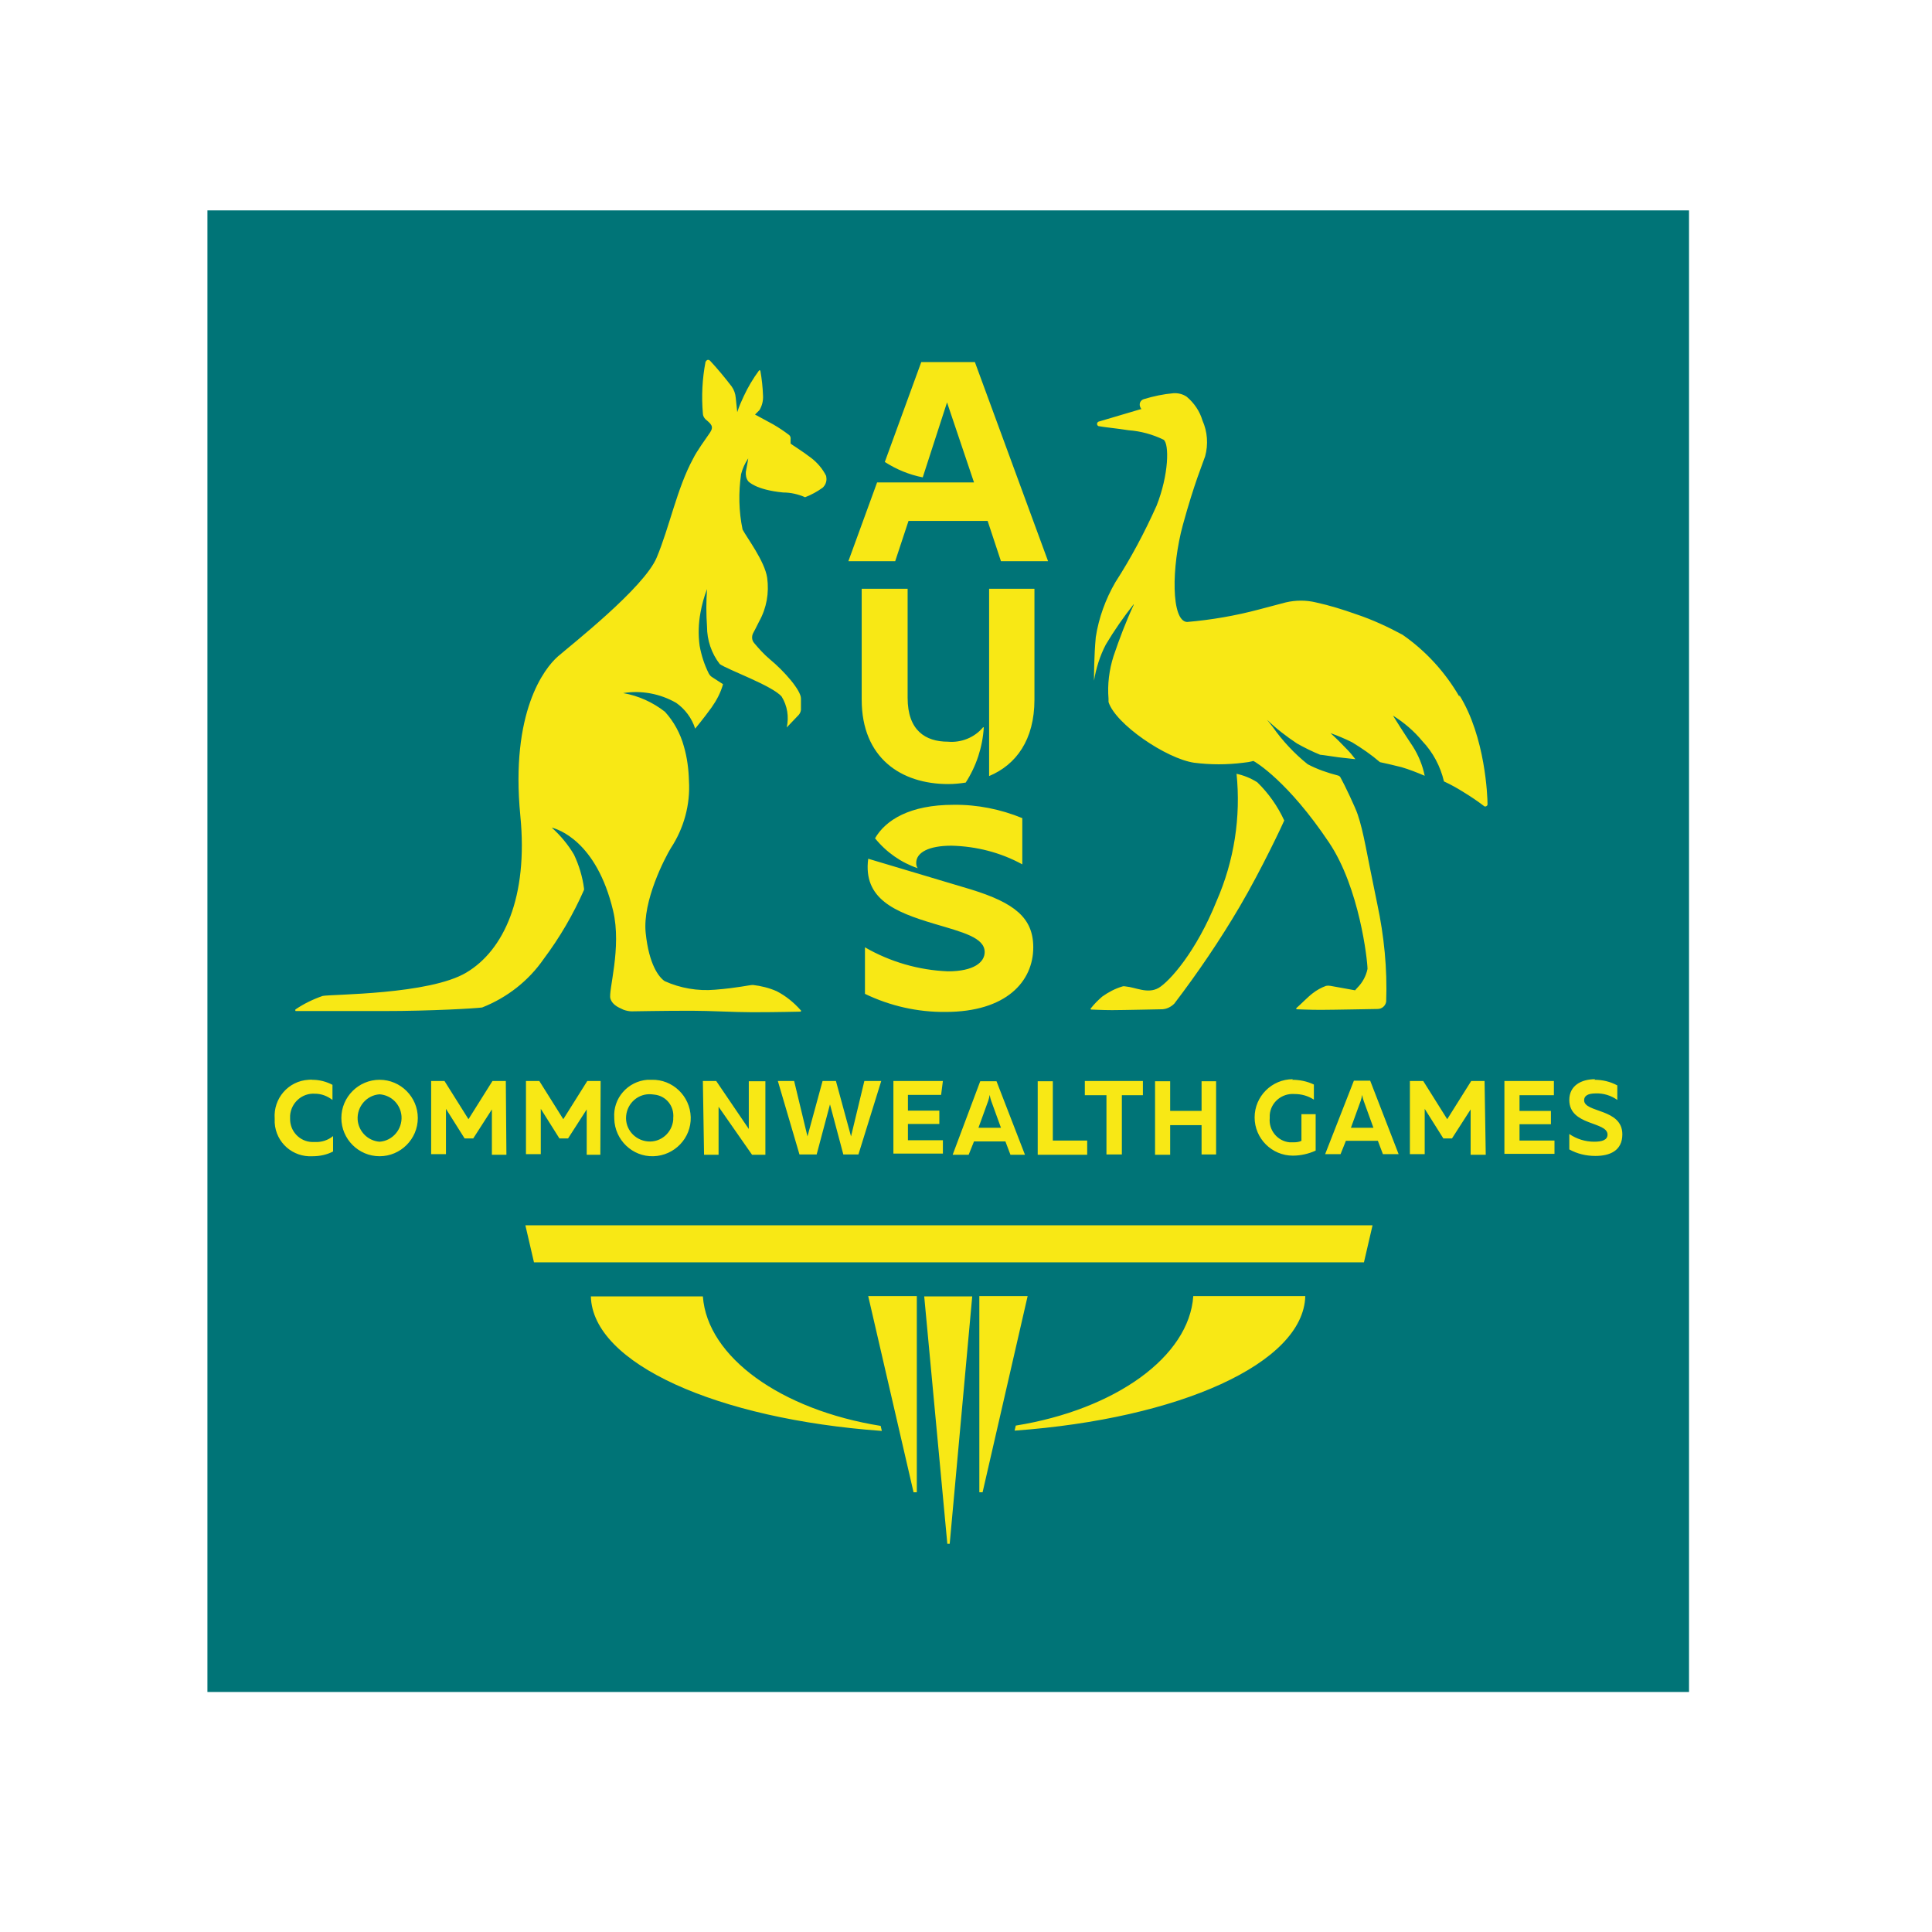
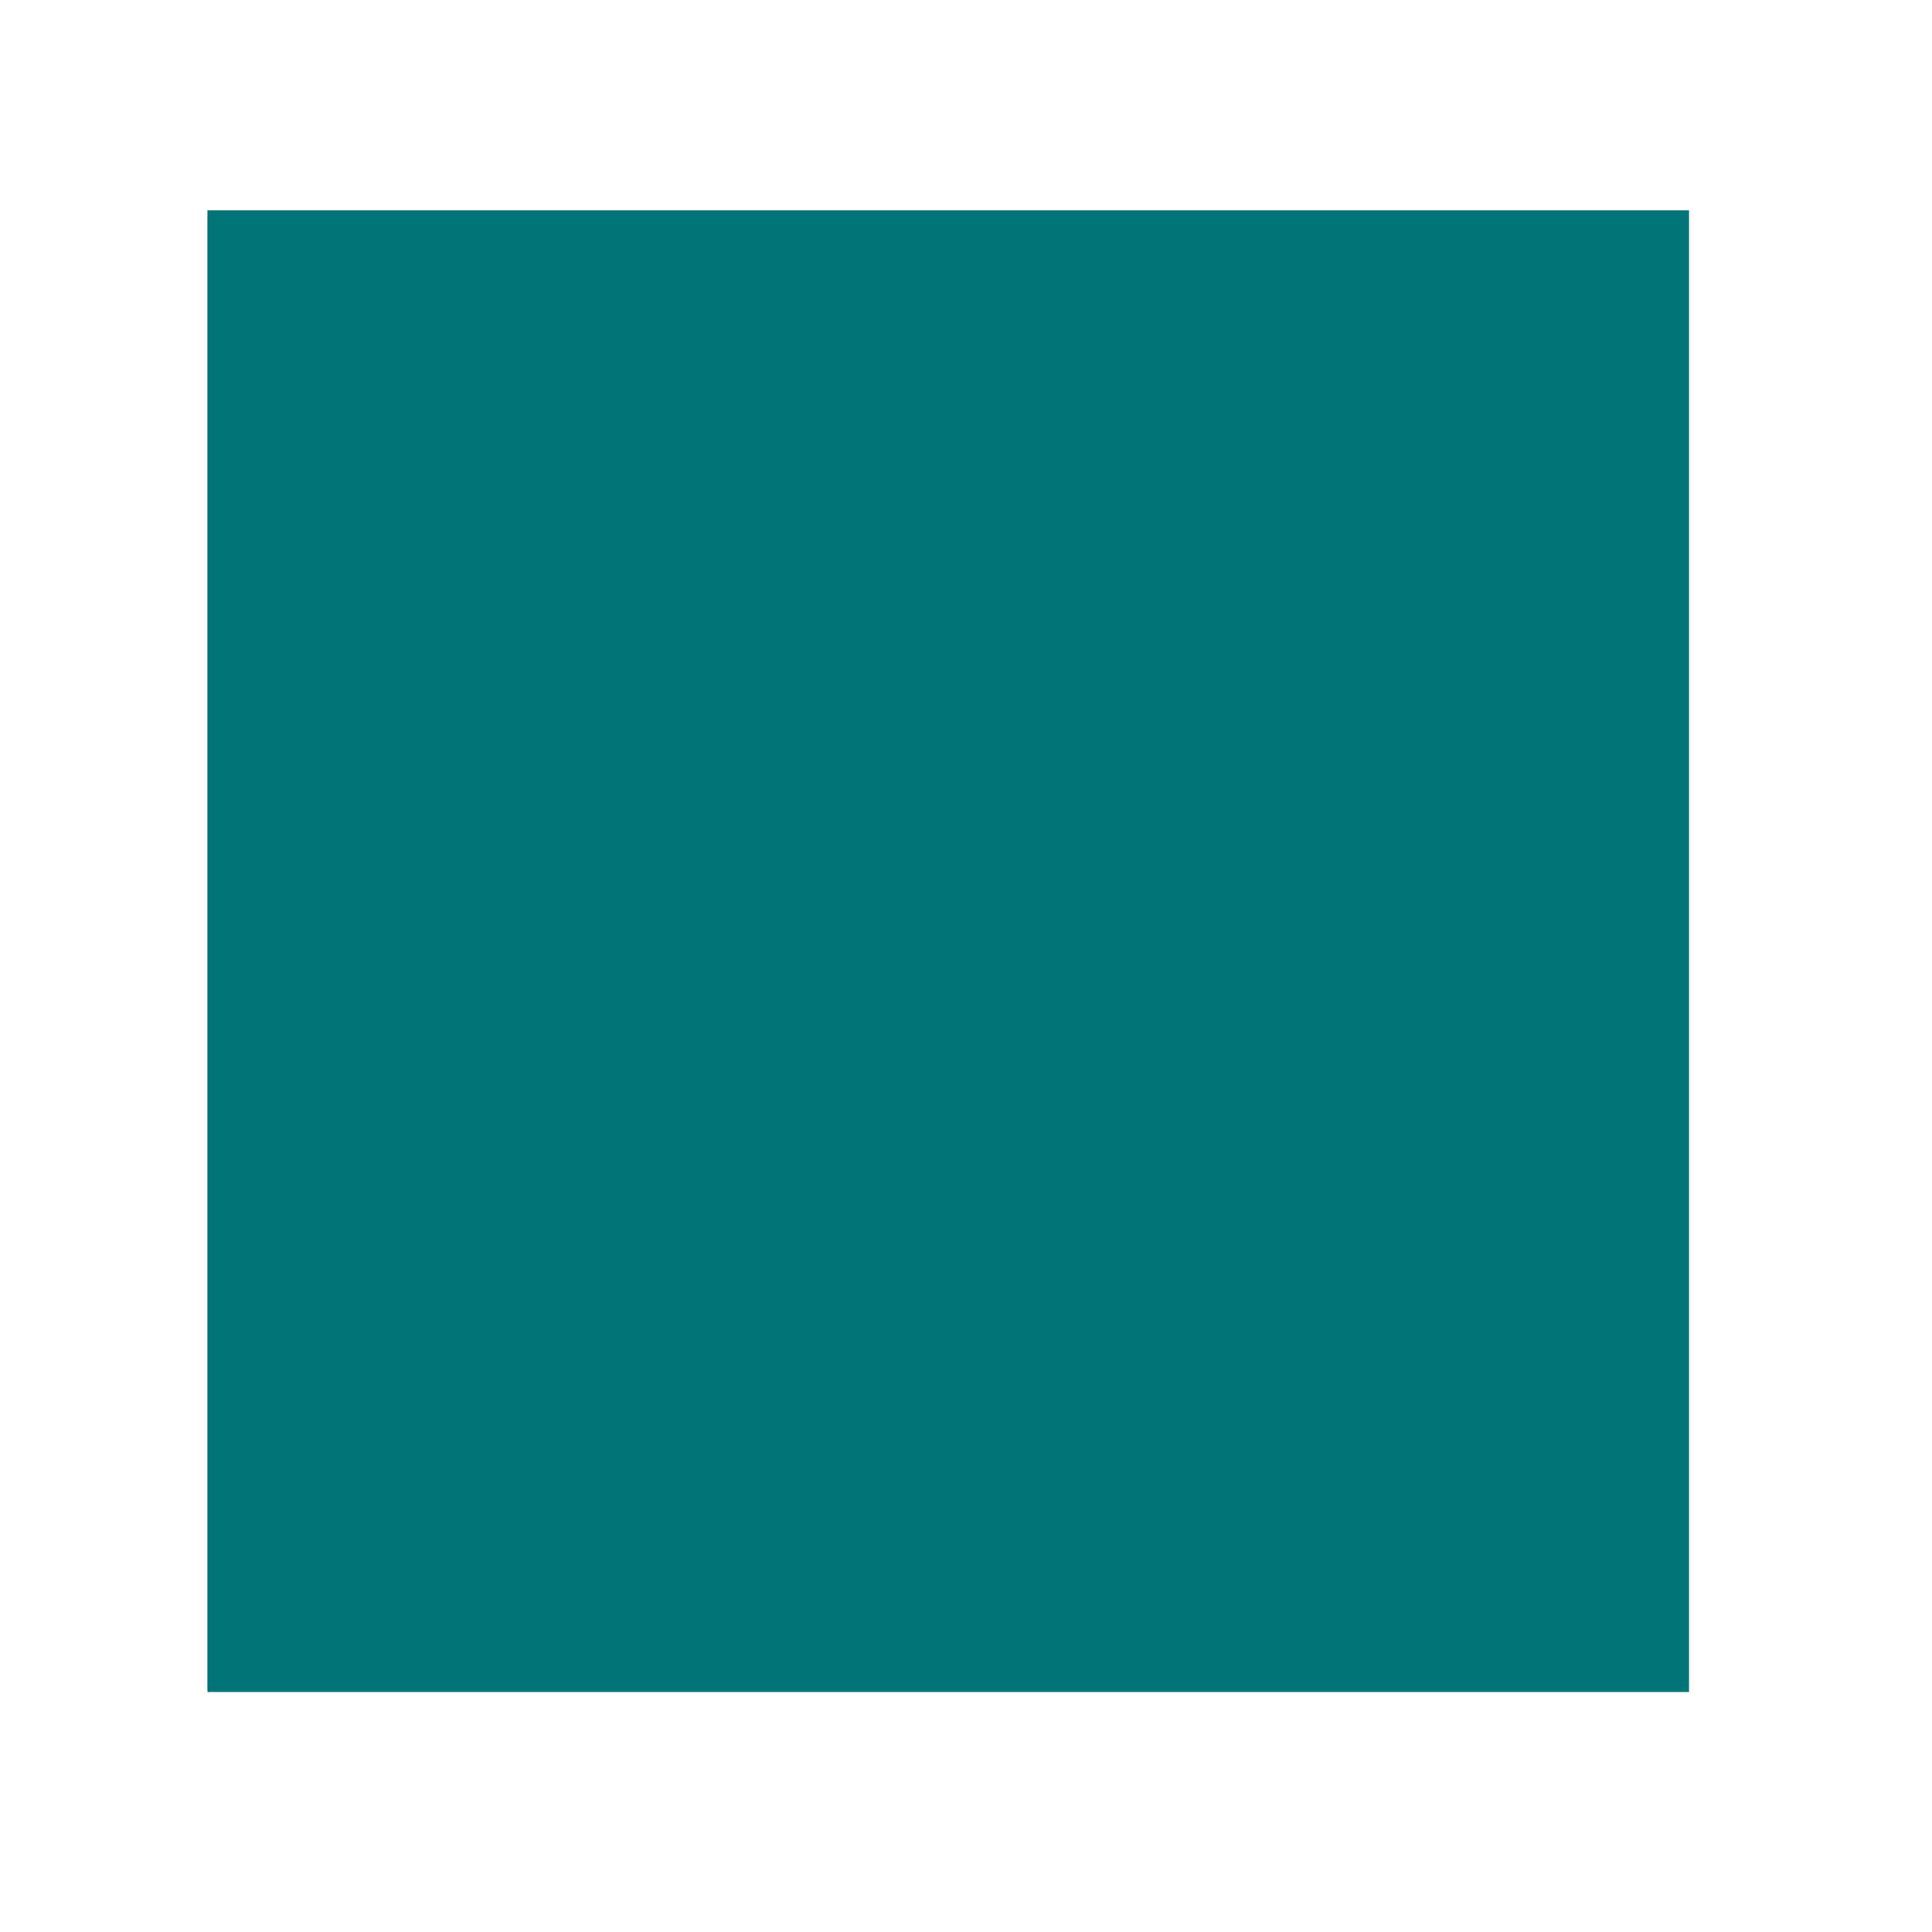
<svg xmlns="http://www.w3.org/2000/svg" version="1.1" id="layer" x="0px" y="0px" viewBox="0 0 652 652" style="enable-background:new 0 0 652 652;" xml:space="preserve">
  <style type="text/css"> .st0{fill:#007477;} .st1{fill:#F8E815;} </style>
  <rect x="70" y="71" class="st0" width="500" height="500" />
-   <path class="st1" d="M297.2,481.2l0.4,1.7c-55.5-4-97.6-22.7-98.2-45.4h37.8C238.7,458,263.6,475.8,297.2,481.2 M402.7,437.4 c-1.4,20.5-26.4,38.3-59.9,43.7l-0.4,1.7c55.5-4,97.5-22.7,98.1-45.4L402.7,437.4 M460.3,426l2.9-12.5H177.3l2.9,12.5H460.3z M309.4,503.6v-66.2H293l15.3,66.2H309.4z M331.6,503.6l15.2-66.2h-16.3v66.2H331.6z M320.5,521l7.6-83.5h-16.2l7.8,83.5H320.5z M278.8,160.6c-1.2-2.4-3-4.5-5.1-6.1c-3.3-2.5-6.6-4.5-6.9-4.8l0,0v-0.5v-0.9c0.1-0.6-0.1-1.2-0.5-1.5c-1.7-1.3-3.5-2.5-5.4-3.6 l-6.1-3.3l0,0c0,0,1.2-1.2,1.5-1.5c0.9-1.5,1.3-3.2,1.2-4.9c-0.1-2.8-0.4-5.6-0.9-8.4c-0.1-0.1-0.2-0.2-0.4-0.1 c-0.1,0-0.1,0.1-0.1,0.1c-2,2.7-3.7,5.6-5.1,8.6c-0.8,1.7-1.6,3.5-2.2,5.4l0,0l-0.5-4.8c-0.1-1.4-0.6-2.8-1.4-3.9 c-2.3-3-4.7-5.9-7.3-8.7c-0.5-0.4-1-0.4-1.5,0.4c-1.1,5.7-1.4,11.6-0.9,17.4c0,0.8,0.4,1.5,0.9,2c1.9,1.6,2.9,2.4,1.5,4.5 c-1.5,2.2-4.5,6.3-5.7,8.8c-5.4,9.9-8,23.2-12.3,33.4c-4.3,10.2-28.8,29.4-33.4,33.4c-4.5,4-16,18.7-12.6,53.7 c2.7,27.5-5.6,45.4-18.2,52.9c-12.5,7.5-45.4,7.3-48.5,7.9c-3.2,1.1-6.3,2.6-9.1,4.5c-0.2,0-0.2,0.6,0,0.6h29.6 c16.4,0,31.1-0.9,33.3-1.2c8.4-3.3,15.7-9,20.8-16.4c5.4-7.2,10-15.1,13.6-23.3c0-0.1,0-0.3,0-0.4c-0.5-4-1.7-7.9-3.4-11.5 c-2-3.4-4.6-6.5-7.5-9.1l0,0c2,0.5,15.1,4.5,20.7,28c3,12.5-1.7,27.2-0.9,29.7c0.8,2.5,3.4,3.2,4.5,3.8c0.9,0.3,1.8,0.5,2.7,0.5 c1,0,9.8-0.2,20.2-0.2c6.2,0,14.5,0.5,20.5,0.5c9.1,0,15.1-0.2,16.3-0.2c0.1-0.1,0.2-0.2,0.1-0.4c0-0.1-0.1-0.1-0.1-0.1 c-2.3-2.6-5-4.8-8.1-6.4c-2.5-1.1-5.3-1.8-8-2.1c-1.3,0-5.1,1-12.8,1.6c-5.8,0.5-11.7-0.5-17-2.9c-1.9-1.3-5.3-5.5-6.4-16.3 s6.5-25.3,8.5-28.6c4.4-6.7,6.6-14.7,6.1-22.7c-0.1-3.9-0.6-7.8-1.7-11.6c-1.2-4.4-3.4-8.4-6.4-11.7c-4.1-3.2-8.9-5.4-14.1-6.3l0,0 c6.2-1,12.5,0.2,17.9,3.3c3,2.1,5.3,5.2,6.4,8.7l0,0c0,0,2.9-3.5,5.5-7.1c1.7-2.4,3.1-5,3.9-7.9l-3.7-2.4c-0.5-0.3-0.8-0.7-1.1-1.2 c-1.5-3-2.5-6.1-3.1-9.4c-0.5-3.7-0.4-7.5,0.3-11.2c0.5-2.7,1.2-5.3,2.2-7.9c0-0.3,0-0.3,0,0c-0.3,4.2-0.3,8.4,0,12.7 c0,4.5,1.5,9,4.3,12.6c2.6,1.9,17.8,7.3,20.9,11c1.9,3.1,2.5,6.8,1.7,10.4l4.1-4.3c0.4-0.5,0.6-1,0.7-1.6c0-0.9,0-2.3,0-3.9 c0-2.7-5.5-9.1-10.6-13.3c-1.9-1.6-3.6-3.5-5.2-5.4c-0.8-0.9-0.9-2.3-0.3-3.4c0.6-1.1,0.8-1.5,2-3.9c2.5-4.5,3.4-9.6,2.7-14.7 c-0.8-5.6-6.9-13.6-8.3-16.3c-1.3-6.2-1.4-12.5-0.5-18.7c0.5-1.9,1.3-3.7,2.4-5.3l0,0c0,0.4-0.5,2.8-0.8,4.5 c-0.1,1.1,0.1,2.3,0.8,3.2c0,0,2.4,2.9,11.8,3.8c2.6,0,5.1,0.6,7.4,1.6l0,0c2.1-0.8,4.1-1.9,5.9-3.2c0.9-0.8,1.4-2,1.3-3.2l0,0 M417.3,261.1c1.5,14.6-0.8,29.4-6.7,42.9c-6.9,17.2-15.9,27.2-19.6,29.4c-3.7,2.1-7.7-0.2-11.1-0.5c-0.4-0.1-0.8-0.1-1.1,0 c-2.4,0.7-4.7,1.9-6.8,3.4c-1.4,1.2-2.7,2.5-3.8,3.9c-0.2,0.1-0.2,0.3-0.1,0.4c0,0,0.1,0.1,0.1,0.1c0.8,0,3.6,0.2,7.1,0.2 c3.5,0,16.5-0.3,17-0.3c1.5-0.1,2.9-0.8,4-1.9c8-10.5,15.4-21.4,22.1-32.8c7.4-12.6,14.7-28.2,15-29l0,0c-2.2-4.8-5.3-9.2-9.1-12.9 c-2.2-1.4-4.7-2.4-7.2-2.9l0,0 M492.5,235.1c-4.8-8.3-11.4-15.5-19.2-20.9c-5-2.7-10.2-5.1-15.6-6.9c-4.5-1.6-9-3-13.6-4 c-3.3-0.8-6.8-0.8-10.2,0l-9.1,2.4c-7.9,2.1-16,3.5-24.2,4.2c-5.4-0.3-5.3-18.6-1.4-32.8l0,0c3.9-14.2,6.6-20.4,7.5-23.1 c1.1-4,0.8-8.3-0.9-12.1c-0.9-3.1-2.8-5.9-5.3-8c-1.3-0.9-2.9-1.3-4.5-1.2c-3.4,0.3-6.7,1-10,2c-1,0.3-1.6,1.3-1.3,2.4 c0.1,0.2,0.1,0.3,0.2,0.5c0.1,0.2,0.2,0.3,0.3,0.5l0,0h-0.3l-14.2,4.2c-0.4,0.2-0.6,0.7-0.4,1.1c0.1,0.2,0.2,0.3,0.4,0.4 c2.1,0.4,6.5,0.8,10.2,1.4c4.1,0.3,8.1,1.4,11.8,3.2c1.9,1.4,1.8,11.7-2.4,22.3c-4,8.9-8.6,17.6-13.9,25.8c-3.3,5.7-5.6,12-6.6,18.5 c-0.6,6.4-0.6,13.3-0.6,14.7l0,0c0.7-4.2,2-8.4,4-12.2c2.8-4.7,6-9.3,9.4-13.6l0,0l0,0v0.2c-2.6,5.6-4.8,11.4-6.8,17.3 c-1.5,4.7-2.1,9.6-1.7,14.4c0,0.3,0,0.7,0,0.7v0.4c2.3,7.4,19.4,19.1,28.9,20.5c5.5,0.7,11.1,0.7,16.6,0c1.1-0.1,2.3-0.3,3.4-0.6 l0,0c0.8,0.4,11.7,6.9,25.5,27.5c10.3,15.3,13,39.8,13,42.7c-0.5,2.4-1.7,4.6-3.4,6.3l-0.8,0.9l0,0l-8.3-1.5c-0.5-0.1-1-0.1-1.5,0 c-1.6,0.6-3.1,1.4-4.5,2.5c-1.6,1.2-4.2,3.9-5.4,4.9c-0.2,0.1-0.2,0.3-0.1,0.4c0,0,0.1,0.1,0.1,0.1c0.8,0,4,0.2,8,0.2 s18.7-0.3,19.3-0.3c1.5,0,2.7-1.1,2.9-2.5c0.4-11.1-0.7-22.1-3-32.9c-3.8-18.2-4.5-23.9-6.6-30.2c-0.7-2.2-4.5-10.2-5.8-12.5 c-0.2-0.4-0.5-0.6-0.9-0.7c-3.5-0.9-7-2.1-10.2-3.8c-4.5-3.6-8.5-7.9-11.8-12.6l-1.9-2.4l0,0c3.1,3,6.5,5.6,10.1,8 c2.5,1.4,5.1,2.7,7.8,3.8c0.6,0,6.8,1,7.4,1l4.5,0.5l0,0c-0.9-1.2-1.9-2.4-3-3.5c-1.7-1.8-3.5-3.6-5.4-5.3l0,0 c2.5,0.9,4.9,1.9,7.3,3.1c3.3,2,6.5,4.2,9.4,6.7l0,0c1.5,0.3,4.5,1,7.3,1.7c2.7,0.8,5.2,1.8,7.8,2.9l0,0c-0.7-3.5-2.1-6.9-4-9.9 c-3-4.5-6.3-9.7-6.7-10.4c-0.4-0.7,0,0,0,0c3.7,2.3,7.1,5.2,9.9,8.6c3.6,3.8,6.1,8.5,7.3,13.6l0,0c2.4,1.1,4.7,2.4,6.9,3.8 c2.3,1.4,4.5,2.9,6.6,4.5c0.3,0.3,0.8,0.2,1.1-0.2c0.1-0.1,0.1-0.3,0.1-0.4c0-2.5-0.7-22.7-9.5-36.8 M105.4,364.4 c2.4,0,4.7,0.6,6.8,1.7v5.1c-1.7-1.3-3.7-2.1-5.9-2.1c-4.4-0.3-8.1,3.1-8.4,7.4c0,0.3,0,0.7,0,1c-0.1,4.2,3.2,7.8,7.5,7.9 c0.3,0,0.6,0,0.9,0c2.2,0.1,4.4-0.6,6.1-2v5.2c-2.1,1.1-4.5,1.6-6.9,1.6c-6.7,0.4-12.4-4.6-12.8-11.3c0-0.5,0-0.9,0-1.4 c-0.5-6.8,4.6-12.7,11.4-13.1C104.6,364.4,105,364.3,105.4,364.4 M128.1,364.4c7.1,0,12.9,5.8,12.9,12.9s-5.8,12.9-12.9,12.9 c-7.1,0-12.9-5.8-12.9-12.9S121,364.4,128.1,364.4 M128.1,369.3c-4.4,0.3-7.7,4.2-7.4,8.6c0.3,3.9,3.4,7.1,7.4,7.4 c4.4-0.3,7.7-4.2,7.4-8.6C135.2,372.7,132.1,369.6,128.1,369.3 M170.9,389.7H166v-15.3l-6.3,9.8h-2.9l-6.3-10v15.3h-5v-24.7h4.5 l8.1,12.9l8.1-12.9h4.5L170.9,389.7z M202.6,389.7H198v-15.3l-6.3,9.8h-2.9l-6.3-10v15.3h-5v-24.7h4.5l8.1,12.9l8.1-12.9h4.5 L202.6,389.7z M219.9,364.4c7.1-0.2,13,5.5,13.2,12.6c0.2,7.1-5.5,13-12.6,13.2c-7.1,0.2-13-5.5-13.2-12.6c0-0.1,0-0.2,0-0.3 c-0.5-6.7,4.6-12.4,11.2-12.9C219,364.4,219.4,364.4,219.9,364.4 M219.9,369.3c-4.4-0.4-8.2,2.9-8.6,7.3c-0.4,4.4,2.9,8.2,7.3,8.6 c4.4,0.4,8.2-2.9,8.6-7.3c0-0.2,0-0.4,0-0.6c0.4-4-2.4-7.5-6.4-7.9C220.5,369.4,220.2,369.3,219.9,369.3 M237.2,364.8h4.5l11,16.2 c0-1,0-2.3,0-3.4v-12.7h5.6v24.8h-4.5l-11.3-16.2c0,1,0,2.3,0,3.4v12.8h-4.9L237.2,364.8z M289.7,389.6h-5.1l-4.5-16.9l-4.5,16.9 h-5.8l-7.3-24.8h5.5l4.5,18.7l5.1-18.7h4.5l5.1,18.7l4.5-18.7h5.7L289.7,389.6z M317.6,369.5h-11.2v5.3H317v4.5h-10.6v5.5h11.8v4.5 h-16.7v-24.5h16.7L317.6,369.5z M330.8,364.9h5.5l9.6,24.8H341l-1.7-4.5h-10.6l-1.8,4.5h-5.4L330.8,364.9z M337.8,380.6l-3.3-9.1 c-0.2-0.6-0.4-1.3-0.5-2c-0.1,0.7-0.3,1.3-0.5,2l-3.3,9.1H337.8z M355.3,384.9h11.6v4.8h-16.7v-24.8h5.1V384.9z M385.7,369.6h-7.1 v20h-5.2v-20h-7.3v-4.8h19.6V369.6z M410.4,389.6h-4.9v-9.9h-10.6v10h-5.1v-24.8h5.1v10h10.6v-10h4.9V389.6z M436.1,364.4 c2.5,0,5,0.5,7.3,1.6v5.1c-2-1.3-4.2-1.9-6.6-1.9c-4.2-0.3-8,2.8-8.3,7.1c0,0.3,0,0.7,0,1c-0.4,4.1,2.6,7.8,6.7,8.2 c0.5,0,0.9,0,1.4,0c0.9,0,1.8-0.1,2.6-0.5V376h4.8v12.3c-2.4,1.1-5.1,1.7-7.7,1.7c-7.1,0-12.9-5.8-12.9-12.9s5.8-12.9,12.9-12.9 M456.9,364.7h5.5l9.6,24.8h-5.3l-1.7-4.5h-10.8l-1.8,4.5h-5.2L456.9,364.7z M463.5,380.6l-3.3-9.1c-0.2-0.6-0.4-1.3-0.5-2 c-0.1,0.7-0.3,1.3-0.5,2l-3.3,9.1H463.5z M501.4,389.7h-5.1v-15.3l-6.3,9.8h-2.9l-6.3-10v15.3h-5v-24.7h4.5l8.1,12.9l8.1-12.9h4.5 L501.4,389.7z M524.4,369.6h-11.6v5.3h10.6v4.5h-10.6v5.5h11.8v4.5h-16.9v-24.6h16.7L524.4,369.6z M538.1,364.4 c2.7,0,5.3,0.6,7.7,1.9v4.9c-2.1-1.5-4.7-2.3-7.3-2.2c-2.6,0-3.9,0.8-3.9,2.3c0,4.3,12.9,2.7,12.9,11.5c0,5.6-4.3,7.3-9.1,7.3 c-3.1,0-6.1-0.7-8.8-2.2v-5.2c2.5,1.7,5.4,2.6,8.4,2.6c2.7,0,4.5-0.6,4.5-2.4c0-4.5-12.9-2.9-12.9-11.7c0-4.8,4-7,8.7-7 M332,245.5 c-0.4,6.6-2.5,13-6.1,18.6c-1.9,0.3-3.9,0.5-5.9,0.5c-15.9,0-29.2-8.8-29.2-28.5v-37.4h15.5v36.8c0,11,6,14.8,13.6,14.8 c4.5,0.4,9-1.4,11.9-4.9 M333.8,261.7v-63h15.3v37.4c0,13.6-6.2,22-15.3,25.8 M327.8,300.2c14.5,4.5,20.9,9.5,20.9,19.5 c0,11.5-9.1,21.8-29.6,21.8c-9.4,0.1-18.7-2-27.2-6.1v-15.7c8.5,4.9,18.1,7.7,28,8.1c8.8,0,12.4-3.1,12.4-6.5 c0-4.9-7.4-6.7-17.2-9.6c-13-3.9-23.9-8.3-22.1-21.9L327.8,300.2z M295.3,282.9c3.6-6.2,11.8-11.3,26.5-11.3 c8-0.1,15.9,1.5,23.2,4.5v15.6c-7.3-4-15.5-6.1-23.9-6.3c-7.7,0-11.9,2.3-11.9,5.8c0,0.6,0.1,1.3,0.5,1.8 C304.1,291.1,299.1,287.6,295.3,282.9 M296,162.8h32.7l-9.1-27l-8.2,25.3c-4.6-0.9-8.9-2.7-12.8-5.2l12.3-33.7H329l24.7,67.2h-15.9 l-4.5-13.6h-26.7l-4.5,13.6h-15.8L296,162.8z" />
</svg>